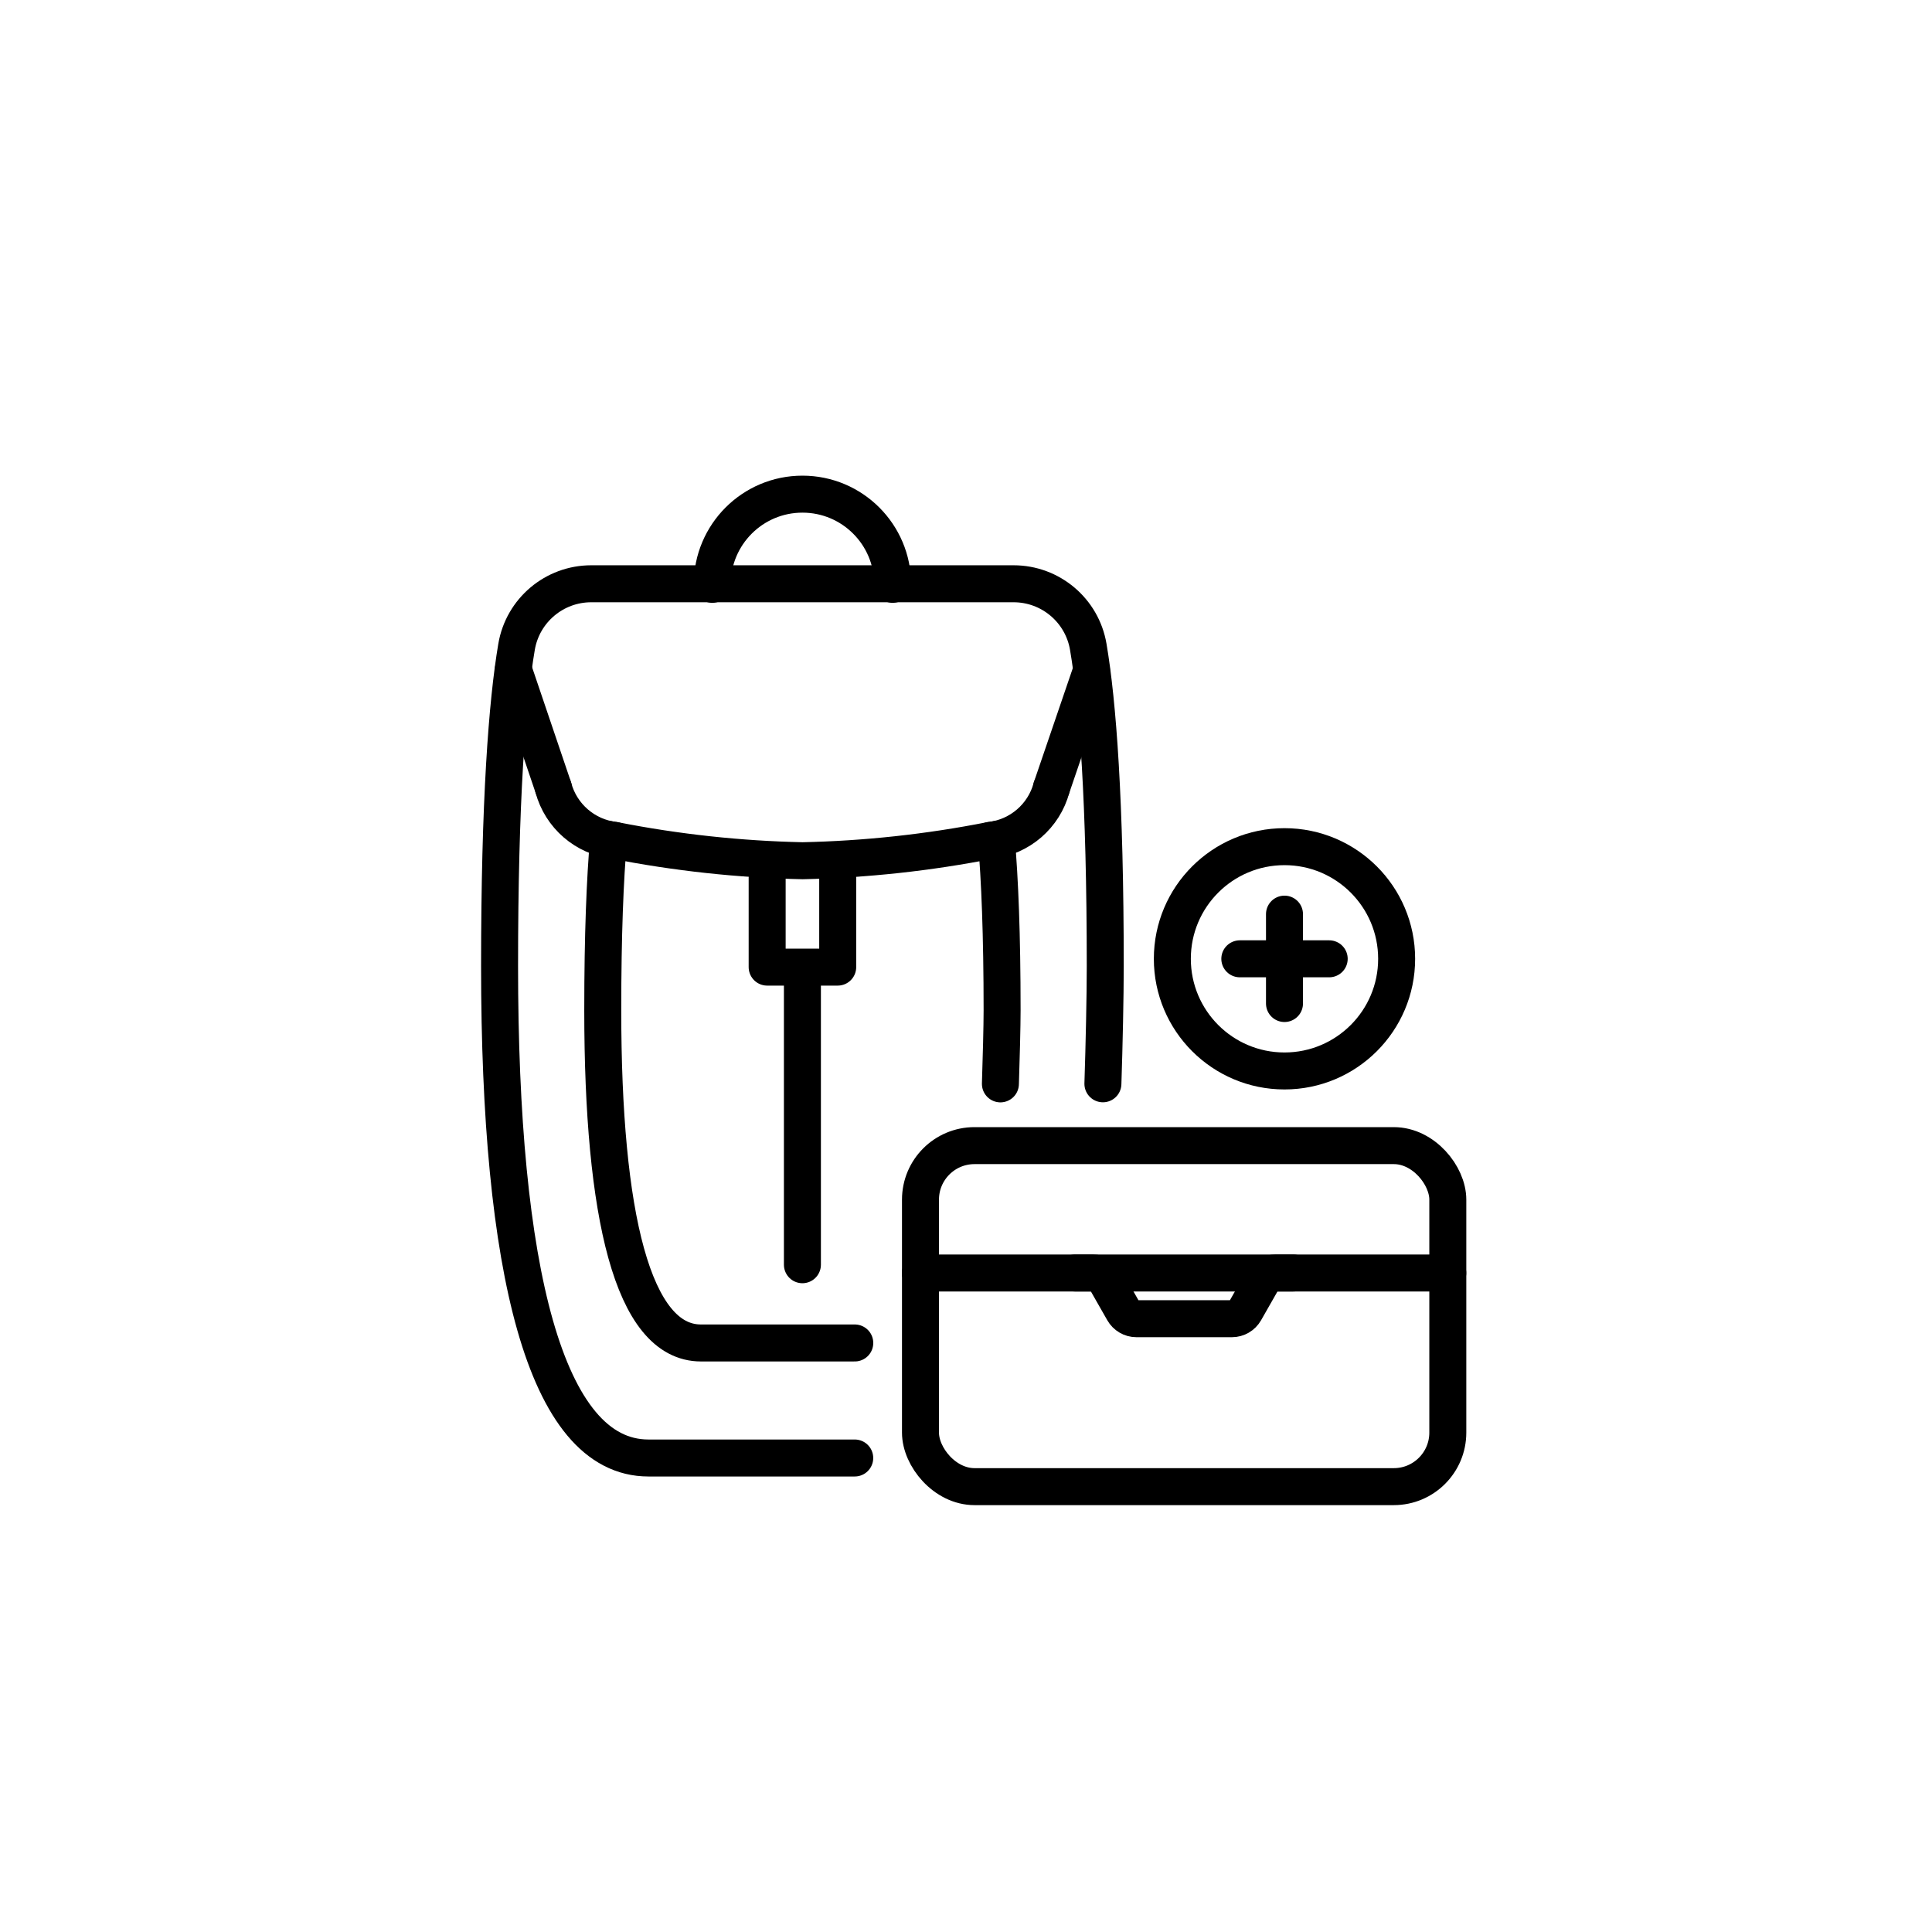
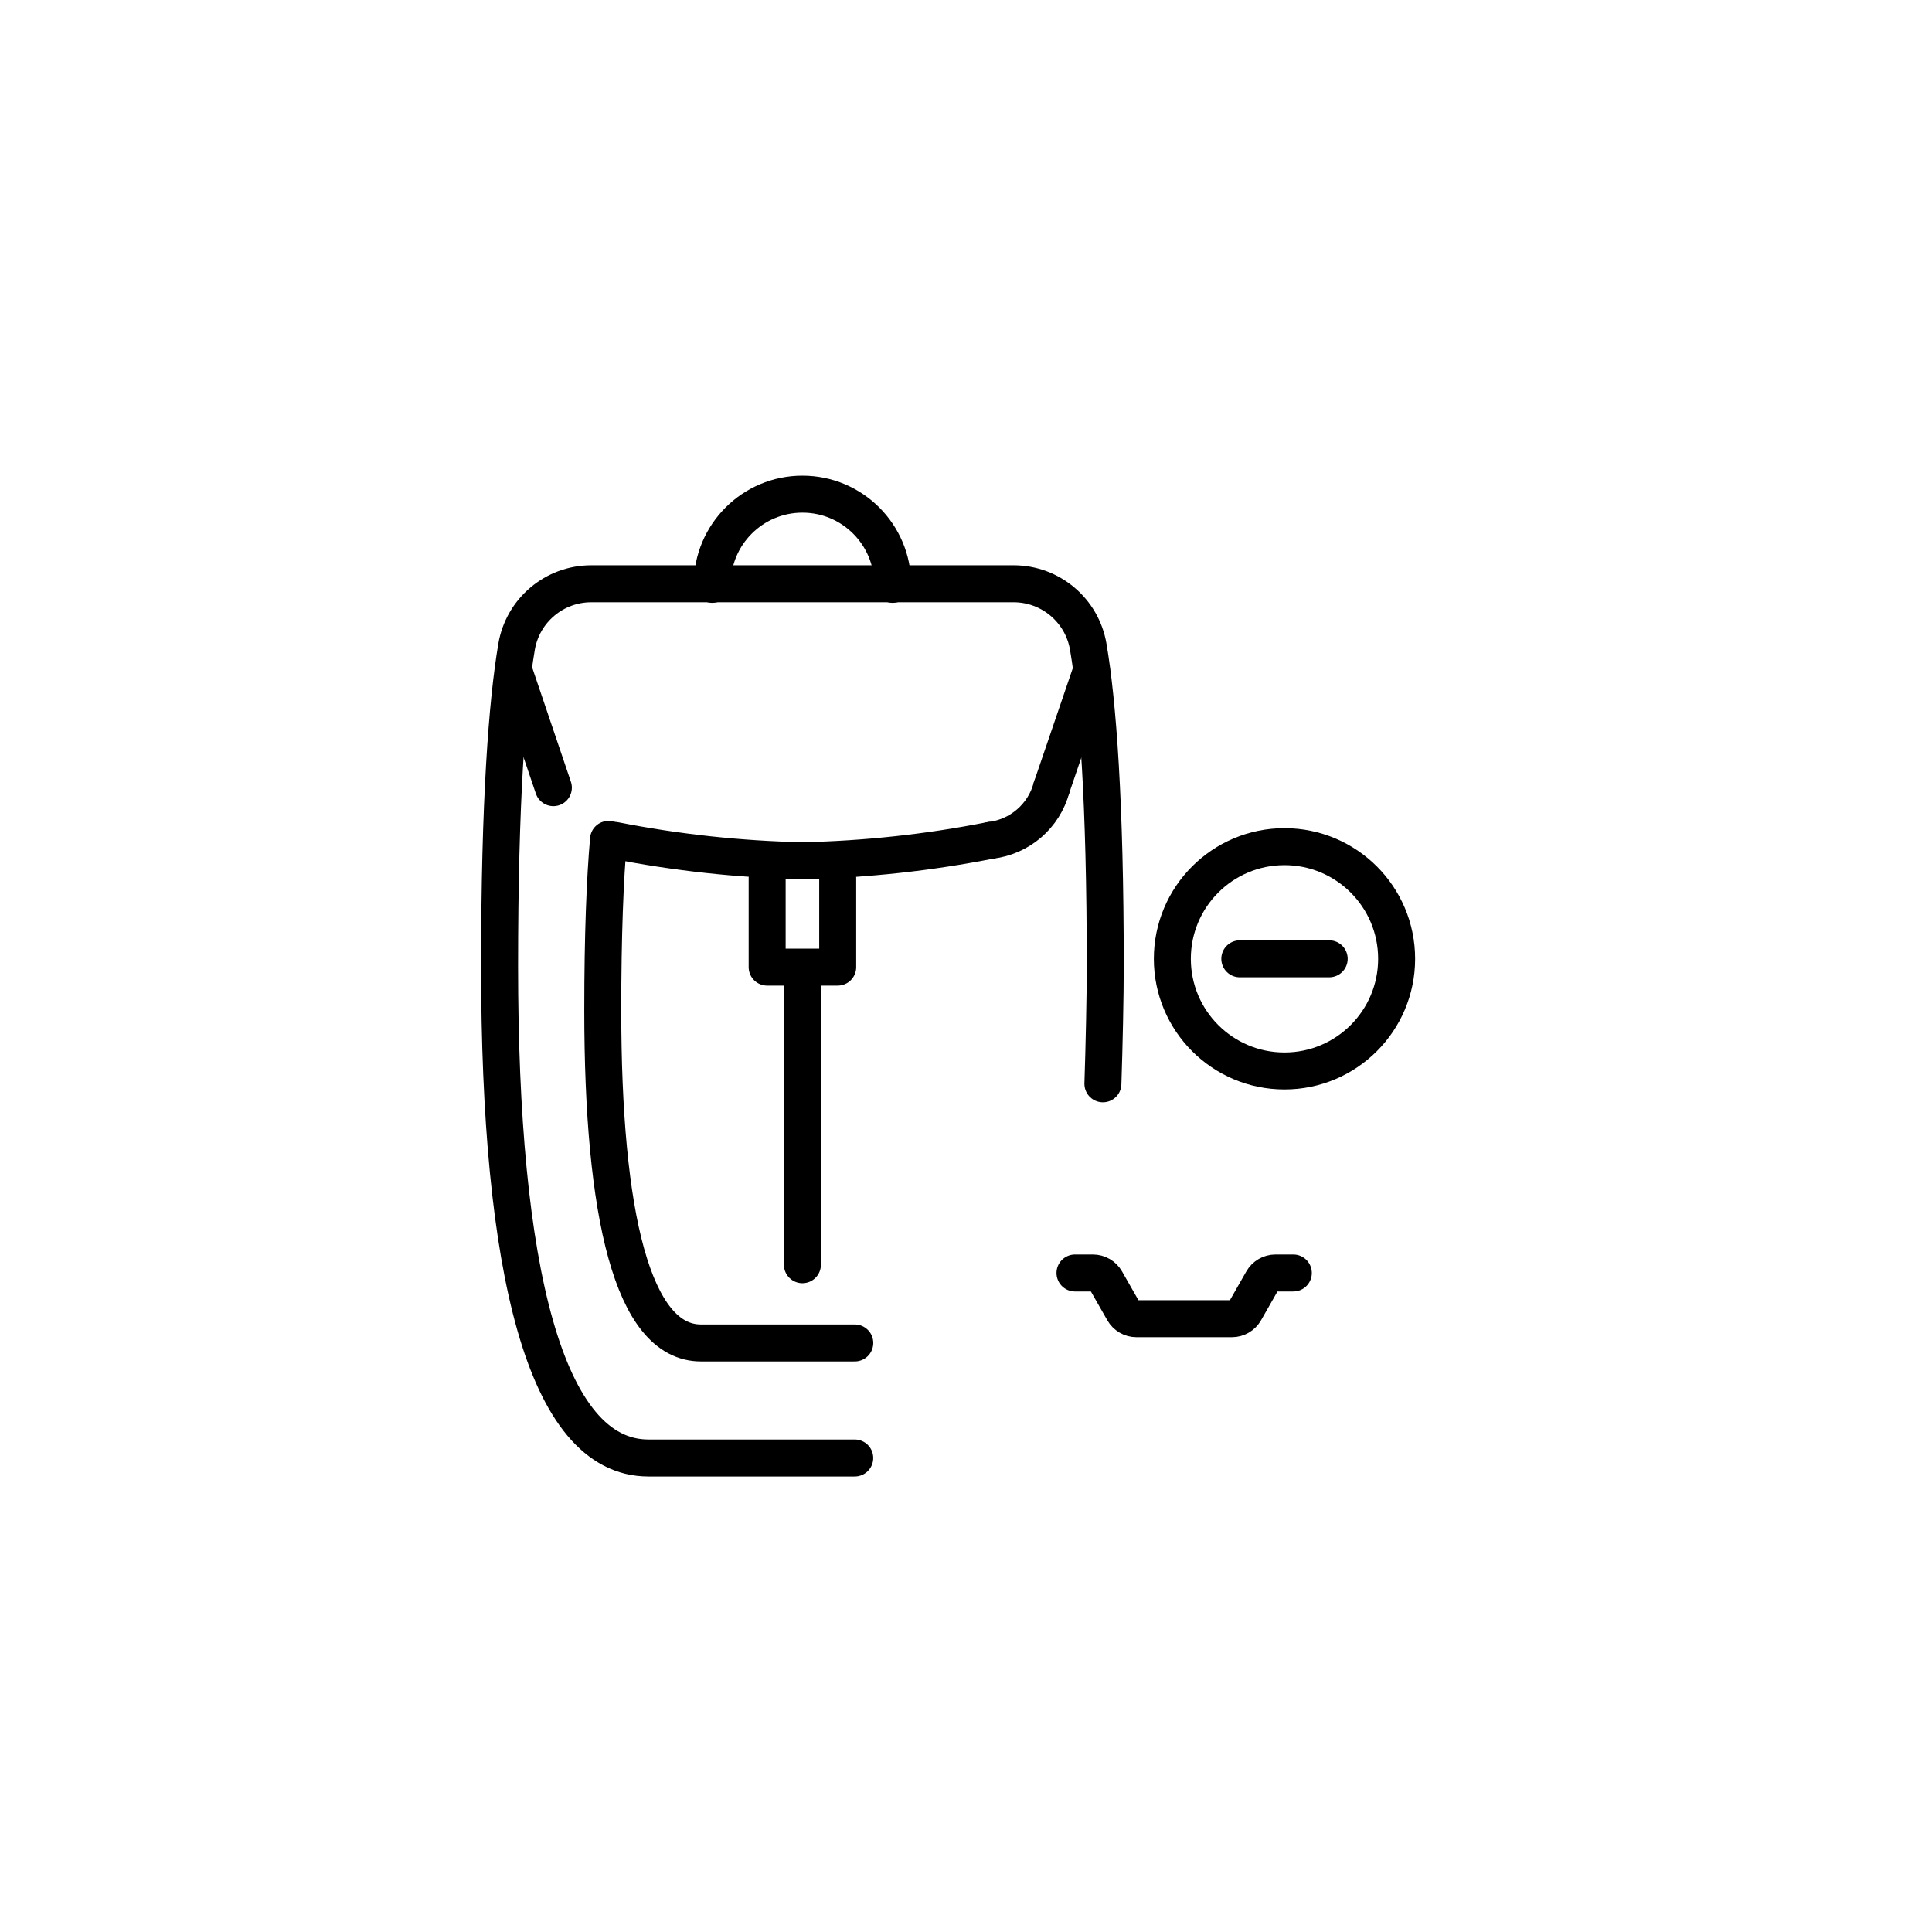
<svg xmlns="http://www.w3.org/2000/svg" viewBox="0 0 502.52 502.52" id="Layer_1">
  <defs>
    <style>.cls-1{fill:none;stroke:#000;stroke-linecap:round;stroke-linejoin:round;stroke-width:9.62px;}</style>
  </defs>
  <path d="M286.87,281.9c.33-10.03.61-22.77.61-30.6,0-42.87-1.95-68.57-4.42-83.07-1.61-9.47-9.82-16.39-19.42-16.39h-109.86c-9.6,0-17.81,6.92-19.42,16.39-2.46,14.5-4.42,40.2-4.42,83.07,0,78.58,11.77,127.93,38.72,127.93h53.66" class="cls-1" />
  <path d="M222.33,349.31h-40.02c-17.77,0-25.53-33.37-25.53-86.5,0-19.83.6-34.23,1.5-44.48" class="cls-1" />
-   <path d="M259.15,218.34c.9,10.25,1.5,24.65,1.5,44.48,0,4.04-.22,12.44-.44,19.1" class="cls-1" />
-   <path d="M143.93,204.87c1.98,7.39,8.28,12.83,15.88,13.71" class="cls-1" />
  <path d="M257.63,218.58c7.6-.88,13.9-6.31,15.88-13.71" class="cls-1" />
  <line y2="174.44" x2="283.9" y1="204.87" x1="273.51" class="cls-1" />
  <line y2="174.17" x2="133.53" y1="204.87" x1="143.93" class="cls-1" />
  <path d="M257.63,218.58c-16.11,3.18-32.47,4.95-48.88,5.3-16.43-.35-32.81-2.12-48.94-5.3" class="cls-1" />
  <path d="M232.18,151.99c0-12.96-10.5-23.46-23.46-23.46s-23.46,10.5-23.46,23.46" class="cls-1" />
  <polyline points="217.89 228.39 217.89 251.55 199.54 251.55 199.54 228.39" class="cls-1" />
  <line y2="328.96" x2="208.71" y1="254.11" x1="208.71" class="cls-1" />
-   <line y2="237.77" x2="334.1" y1="261.02" x1="334.1" class="cls-1" />
  <line y2="249.39" x2="345.73" y1="249.39" x1="322.48" class="cls-1" />
  <circle r="29.17" cy="249.39" cx="334.1" class="cls-1" />
-   <rect ry="14.05" rx="14.05" height="88.7" width="137.16" y="297.98" x="239.42" class="cls-1" />
-   <line y2="331.11" x2="376.57" y1="331.11" x1="239.43" class="cls-1" />
  <path d="M336.4,331.11h-4.66c-1.4,0-2.69.76-3.39,1.98l-4.52,7.93c-.7,1.23-1.99,1.98-3.39,1.98h-24.86c-1.4,0-2.69-.76-3.39-1.98l-4.52-7.93c-.7-1.23-1.99-1.98-3.39-1.98h-4.67" class="cls-1" />
</svg>